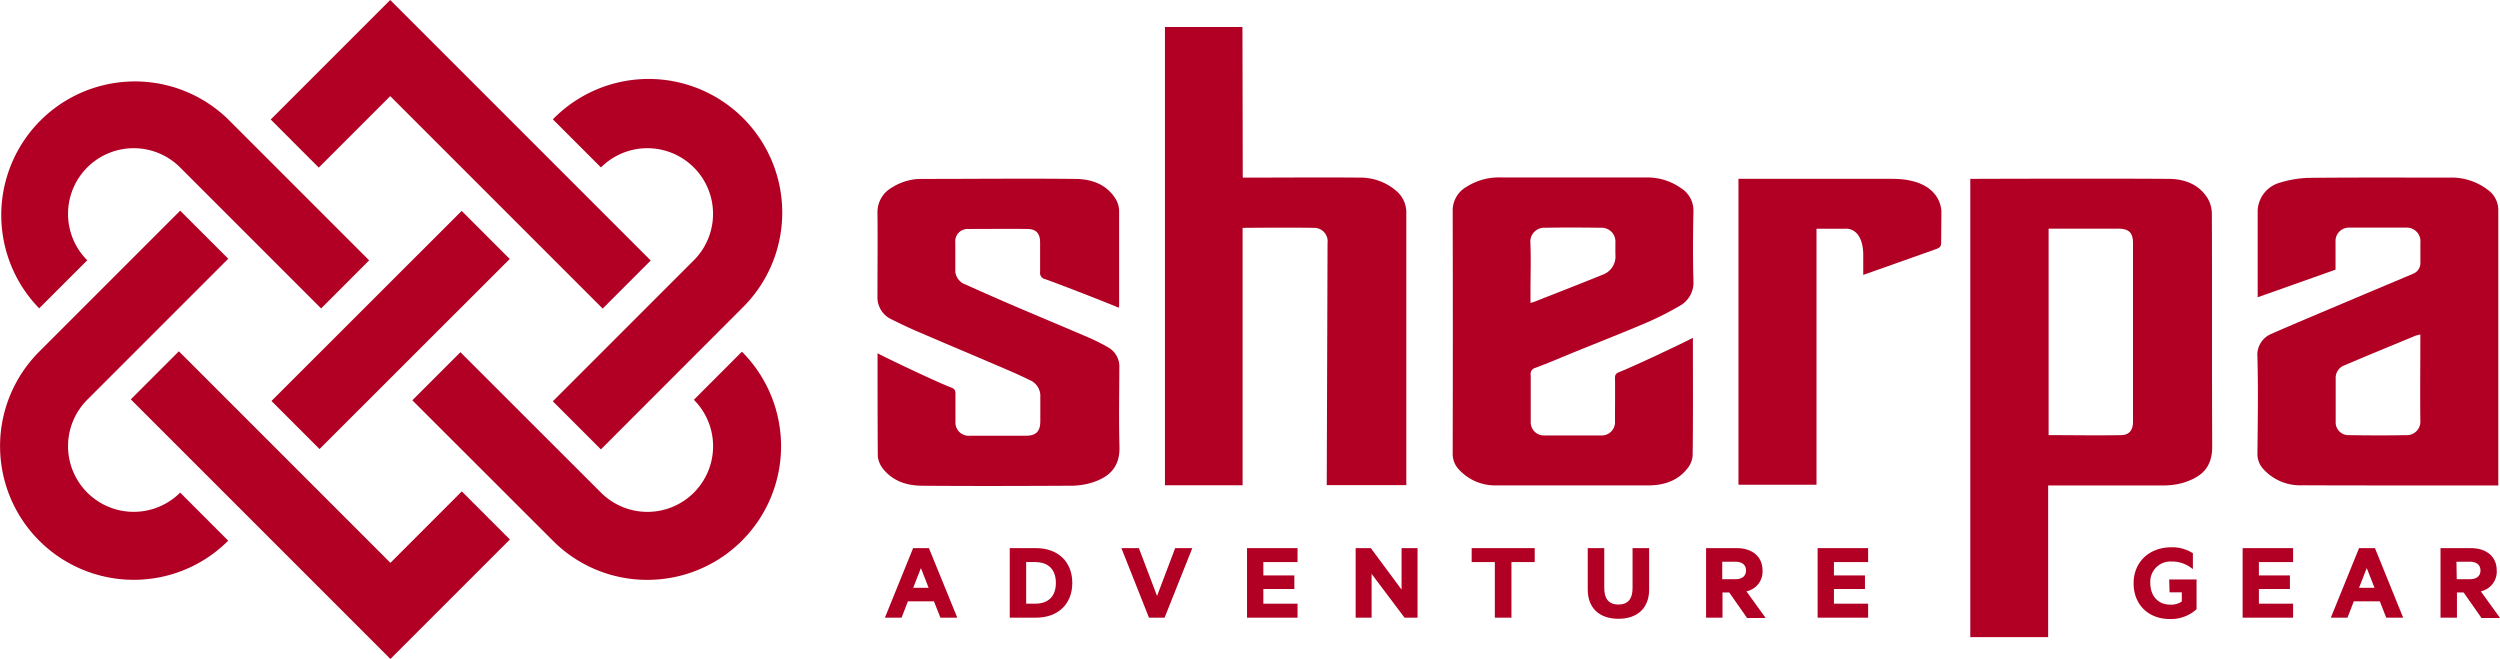
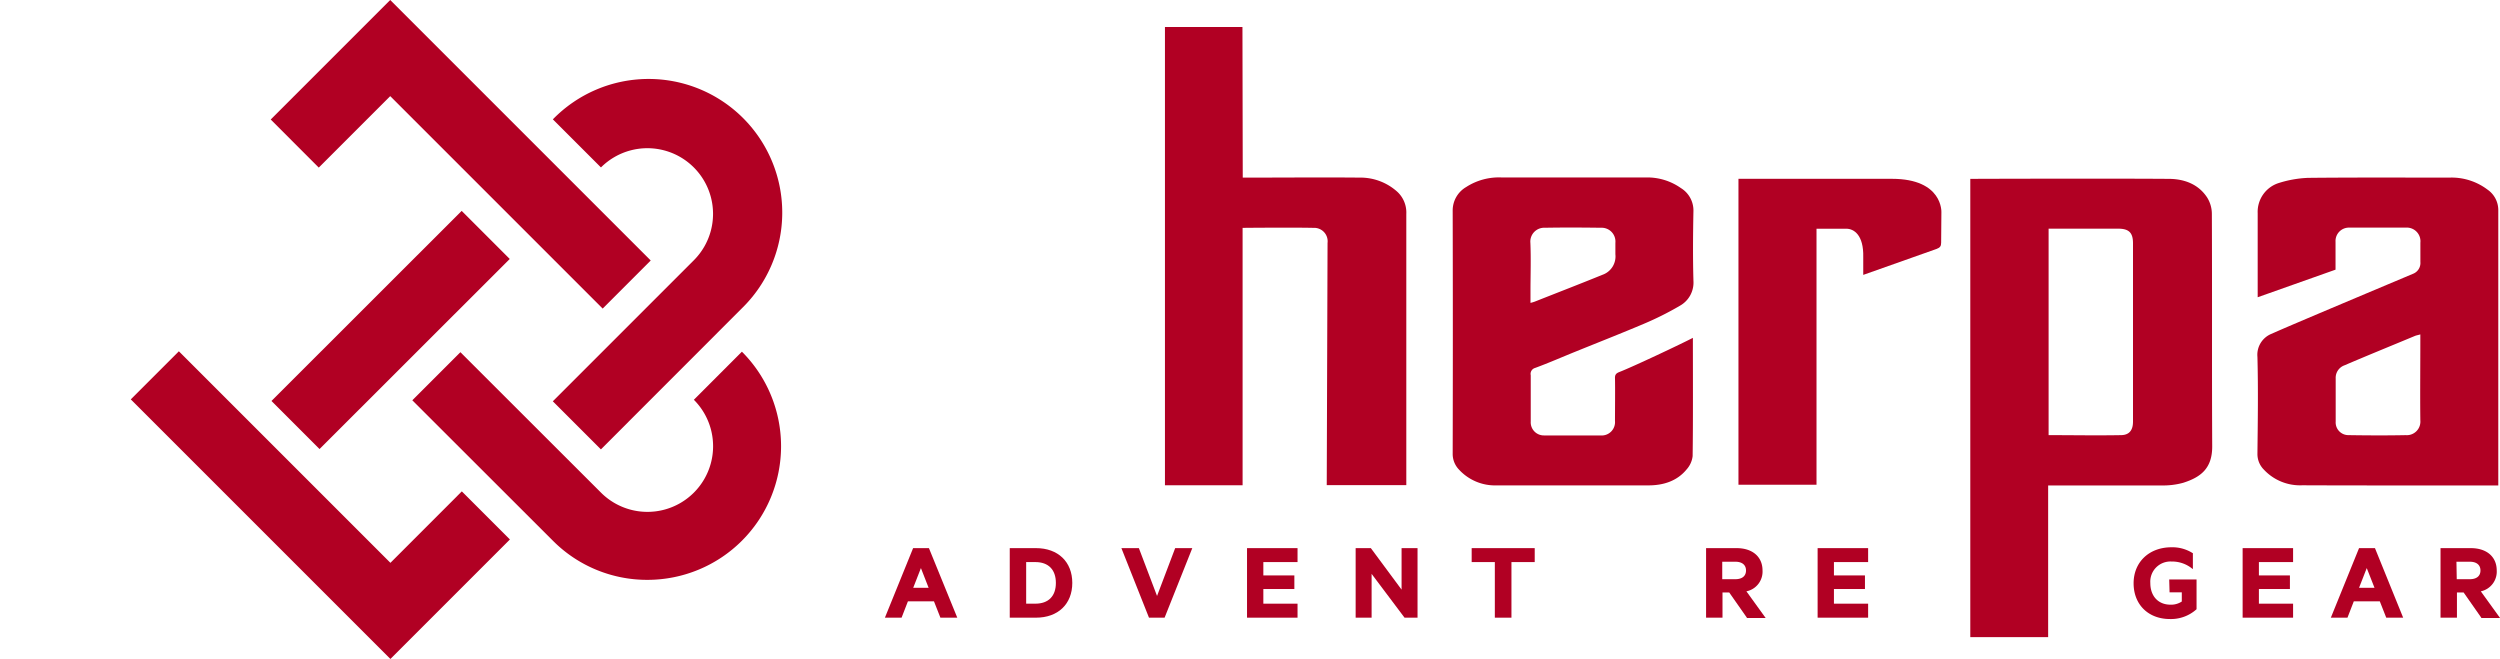
<svg xmlns="http://www.w3.org/2000/svg" viewBox="0 0 496.46 130.86">
  <defs>
    <style>.cls-1{fill:#b10023;}</style>
  </defs>
  <g id="Layer_2" data-name="Layer 2">
-     <path class="cls-1" d="M349.81,312.51a4.36,4.36,0,0,0-2.2-4.07,37.38,37.38,0,0,0-4-2c-4.62-2-9.27-3.92-13.89-5.9-3.48-1.49-6.93-3-10.38-4.56a3.08,3.08,0,0,1-2.1-2.53c0-1.94,0-3.84,0-5.81a2.45,2.45,0,0,1,2.58-2.72c3.9,0,7.81-.05,11.72,0,1.79,0,2.53.93,2.54,2.68,0,1.95,0,3.91,0,5.86a1.24,1.24,0,0,0,1,1.42c2.83,1,12.53,4.77,14.61,5.68a3.34,3.34,0,0,0,.08-.45c0-6.3,0-12.6,0-18.9a4.79,4.79,0,0,0-.79-2.41c-1.83-2.81-4.74-3.78-7.84-3.82-10.13-.11-20.26,0-30.39,0a10.82,10.82,0,0,0-6.06,1.69,5.61,5.61,0,0,0-2.91,5c.07,5.54,0,11.09,0,16.63a4.79,4.79,0,0,0,2.72,4.53c2,1,4.1,2,6.19,2.86,4.77,2.06,9.56,4.06,14.33,6.11,2.35,1,4.7,2,7,3.13a3.42,3.42,0,0,1,2.1,3.39c0,1.58,0,3.18,0,4.78,0,2-.83,2.87-2.84,2.88q-5.56,0-11.13,0a2.64,2.64,0,0,1-2.88-2.86c0-1.83,0-3.67,0-5.5,0-.71-.23-1-.91-1.24-2.67-1-12.25-5.56-14.56-6.77,0,6.93,0,13.71.05,20.48a4.84,4.84,0,0,0,1.18,2.63c2,2.38,4.71,3.16,7.61,3.19,9.69.08,19.38.05,29.07,0a15.3,15.3,0,0,0,4.33-.52c3.37-1,5.92-2.82,5.8-7.25C349.69,322.88,349.8,317.69,349.81,312.51Z" transform="translate(-127.53 -239.45)" />
    <path class="cls-1" d="M432.37,312.52c2.72-1,5.4-2.18,8.1-3.27,4.51-1.83,9-3.59,13.53-5.51a61,61,0,0,0,7.14-3.58,5.26,5.26,0,0,0,2.68-4.94c-.13-4.63-.09-9.25,0-13.88a5.21,5.21,0,0,0-2.49-4.54,11.57,11.57,0,0,0-6.9-2.11c-9.56,0-19.13,0-28.7,0a12,12,0,0,0-7.07,1.92,5.38,5.38,0,0,0-2.65,4.61q.06,24.22,0,48.45a4.47,4.47,0,0,0,1.22,3,9.72,9.72,0,0,0,7.51,3.17h.39l0,0,3.94,0c2,0,4.05,0,6.07,0,6.35,0,13.38,0,19.73,0,2.9,0,5.67-.81,7.61-3.19a4.77,4.77,0,0,0,1.18-2.62c.1-6.78.05-16.56.05-23.49-2.3,1.21-11.89,5.73-14.56,6.77-.67.26-.93.53-.91,1.24.05,1.83,0,6.67,0,8.5a2.65,2.65,0,0,1-2.88,2.87l-11.22,0a2.6,2.6,0,0,1-2.63-2.75c0-3.07,0-6.14,0-9.21A1.22,1.22,0,0,1,432.37,312.52Zm-.93-24.84a2.75,2.75,0,0,1,2.89-3c3.7-.07,7.41-.05,11.12,0a2.74,2.74,0,0,1,2.87,3c0,.76,0,1.52,0,2.27a3.86,3.86,0,0,1-2.57,4.07c-4.47,1.82-9,3.57-13.47,5.34a7.57,7.57,0,0,1-.82.24v-2.7C431.47,293.81,431.57,290.74,431.44,287.68Z" transform="translate(-127.53 -239.45)" />
    <path class="cls-1" d="M391,335.79h15.8s0-48.76,0-53.89a5.61,5.61,0,0,0-1.77-4.35,10.94,10.94,0,0,0-7.58-2.83c-7.22-.07-14.44,0-21.66,0h-1.47l-.06-29.91H358.87v91h15.42s0-46.68,0-50.38c0-.47,0-.73,0-.73s9.51-.1,14.1,0a2.67,2.67,0,0,1,2.77,3C391.15,290.88,391,335.79,391,335.79Z" transform="translate(-127.53 -239.45)" />
    <path class="cls-1" d="M513.06,281.61s.35-6.64-9.81-6.65l-30.49,0v60.75h15.5V284.87h5.93c1.47,0,3.46,1.22,3.35,5.65l0,3.52,14.57-5.16c.67-.26.9-.53.9-1.24C513.05,284,513.06,281.61,513.06,281.61Z" transform="translate(-127.53 -239.45)" />
    <path class="cls-1" d="M623.65,335.86h0s0-42.78,0-54.74a4.93,4.93,0,0,0-2.12-4,11.84,11.84,0,0,0-7.62-2.4c-9.34,0-18.67-.05-28,.05a22,22,0,0,0-5.78,1,6,6,0,0,0-4.26,6v16.71L591.33,293c0,.08,0,0,0-.08,0-1.15,0-4.31,0-5.46a2.66,2.66,0,0,1,2.71-2.81c3.75,0,7.5,0,11.25,0a2.72,2.72,0,0,1,2.89,3c0,1.28,0,2.55,0,3.83a2.3,2.3,0,0,1-1.46,2.34c-2.17.92-25.62,10.76-28,11.88a4.49,4.49,0,0,0-2.9,4.63c.17,6.42.07,12.84,0,19.26a4.36,4.36,0,0,0,1.25,3.09,9.83,9.83,0,0,0,7.64,3.14C593.42,335.87,623.65,335.86,623.65,335.86Zm-18.27-10c-3.82.08-7.64.06-11.47,0a2.52,2.52,0,0,1-2.55-2.68c0-2.87,0-5.73,0-8.6A2.63,2.63,0,0,1,593.1,312c4.66-2,9.35-3.9,14-5.84.28-.11.58-.16,1.07-.3v1.4c0,5.22-.06,10.44,0,15.66A2.7,2.7,0,0,1,605.38,325.87Z" transform="translate(-127.53 -239.45)" />
    <path class="cls-1" d="M565.82,278.65c-1.75-2.66-4.57-3.66-7.55-3.68-14.16-.1-39.47,0-39.47,0v91h15.46V335.85h1.53c7,0,14,0,20.94,0a14.9,14.9,0,0,0,4.33-.52c3.53-1.12,5.8-2.87,5.78-7.27-.08-15.39,0-30.78-.07-46.18A6.17,6.17,0,0,0,565.82,278.65Zm-14.71,44.54c0,1.65-.71,2.64-2.34,2.67-4.78.09-9.56,0-14.42,0v-41h8.32c1.83,0,3.67,0,5.5,0,2.15,0,2.94.82,2.94,2.9Z" transform="translate(-127.53 -239.45)" />
    <path class="cls-1" d="M308.86,348.3l-5.52,13.61-.08.2h3.31l1.26-3.25H313l1.28,3.25h3.35L312,348.3Zm3.08,7.88h-3.06l1.53-3.92Z" transform="translate(-127.53 -239.45)" />
    <path class="cls-1" d="M333.26,348.3h-5.21v13.81h5.21c4.38,0,7.21-2.71,7.21-6.9S337.64,348.3,333.26,348.3Zm-1.95,2.77h1.83c2.59,0,4.07,1.51,4.07,4.14s-1.48,4.12-4.07,4.12h-1.83Z" transform="translate(-127.53 -239.45)" />
    <polygon class="cls-1" points="229.77 118.35 226.2 108.95 226.16 108.85 222.69 108.85 228.17 122.66 231.27 122.66 236.77 108.85 233.37 108.85 229.77 118.35" />
    <polygon class="cls-1" points="247.64 122.66 257.67 122.66 257.67 119.88 250.88 119.88 250.88 116.97 257.04 116.97 257.04 114.27 250.88 114.27 250.88 111.62 257.67 111.62 257.67 108.85 247.64 108.85 247.64 122.66" />
    <polygon class="cls-1" points="278.33 117.09 272.28 108.92 272.24 108.85 269.21 108.85 269.21 122.66 272.38 122.66 272.38 113.96 278.92 122.66 281.5 122.66 281.5 108.85 278.33 108.85 278.33 117.09" />
    <polygon class="cls-1" points="292.25 111.62 296.85 111.62 296.85 122.66 300.15 122.66 300.15 111.62 304.77 111.62 304.77 108.85 292.25 108.85 292.25 111.62" />
-     <path class="cls-1" d="M451.73,356.24q0,3.25-2.81,3.26c-1.86,0-2.81-1.09-2.81-3.26V348.3h-3.28v8.23c0,3.63,2.27,5.8,6.09,5.8s6.1-2.17,6.1-5.8V348.3h-3.29Z" transform="translate(-127.53 -239.45)" />
    <path class="cls-1" d="M477.54,352.74c0-2.73-2-4.44-5.16-4.44h-6.05v13.81h3.26v-5h1.34l3.5,5,0,.06h3.73l-3.82-5.29A4,4,0,0,0,477.54,352.74Zm-8-1.74h2.6c1.35,0,2.12.64,2.12,1.74s-.77,1.73-2.12,1.73h-2.6Z" transform="translate(-127.53 -239.45)" />
    <polygon class="cls-1" points="360.95 122.66 370.98 122.66 370.98 119.88 364.19 119.88 364.19 116.97 370.35 116.97 370.35 114.27 364.19 114.27 364.19 111.62 370.98 111.62 370.98 108.85 360.95 108.85 360.95 122.66" />
    <path class="cls-1" d="M558.37,357.08h2.43v1.82a3.84,3.84,0,0,1-2.25.63c-2.42,0-4-1.69-4-4.3a4,4,0,0,1,4.21-4.27,6.33,6.33,0,0,1,4,1.33l.24.18v-3.19l-.06,0a7.49,7.49,0,0,0-4.19-1.15c-4.43,0-7.52,2.94-7.52,7.15s2.9,7.1,7.22,7.1a7.55,7.55,0,0,0,5.28-1.95l0-.05v-5.86h-5.43Z" transform="translate(-127.53 -239.45)" />
    <polygon class="cls-1" points="445.35 122.66 455.37 122.66 455.37 119.88 448.58 119.88 448.58 116.97 454.74 116.97 454.74 114.27 448.58 114.27 448.58 111.62 455.37 111.62 455.37 108.85 445.35 108.85 445.35 122.66" />
    <path class="cls-1" d="M596,348.3l-5.52,13.61-.09.2h3.31l1.26-3.25h5.16l1.28,3.25h3.36l-5.6-13.81Zm3.07,7.88H596l1.53-3.92Z" transform="translate(-127.53 -239.45)" />
    <path class="cls-1" d="M623.34,352.74c0-2.73-2-4.44-5.16-4.44h-6v13.81h3.26v-5h1.33l3.5,5,0,.06H624l-3.82-5.29A4,4,0,0,0,623.34,352.74Zm-8-1.74H618c1.34,0,2.11.64,2.11,1.74s-.77,1.73-2.11,1.73h-2.6Z" transform="translate(-127.53 -239.45)" />
-     <path class="cls-1" d="M191.3,300.7l-28-28a13,13,0,1,0-18.44,18.44l-9.55,9.54a26.54,26.54,0,0,1,37.53-37.53l28,28Z" transform="translate(-127.53 -239.45)" />
-     <path class="cls-1" d="M154.07,354.59a26.54,26.54,0,0,1-18.76-45.3l28-28,9.55,9.54-28,28a13,13,0,0,0,18.45,18.44l9.54,9.55A26.47,26.47,0,0,1,154.07,354.59Z" transform="translate(-127.53 -239.45)" />
    <path class="cls-1" d="M256.1,354.6a26.38,26.38,0,0,1-18.77-7.77l-27.92-27.89,9.55-9.55,27.92,27.89a13,13,0,0,0,18.44-18.44l9.54-9.55A26.54,26.54,0,0,1,256.1,354.6Z" transform="translate(-127.53 -239.45)" />
    <path class="cls-1" d="M246.86,328.69l-9.55-9.55,28-28a13,13,0,1,0-18.44-18.44l-9.55-9.55a26.54,26.54,0,1,1,37.53,37.53Z" transform="translate(-127.53 -239.45)" />
    <polygon class="cls-1" points="119.68 61.28 77.49 19.09 63.3 33.28 53.76 23.73 77.49 0 129.22 51.73 119.68 61.28" />
    <polygon class="cls-1" points="77.53 130.86 25.97 79.31 35.52 69.76 77.53 111.77 91.71 97.58 101.26 107.13 77.53 130.86" />
    <rect class="cls-1" x="178.41" y="298.22" width="53.4" height="13.5" transform="translate(-283.09 -5.21) rotate(-44.98)" />
  </g>
</svg>